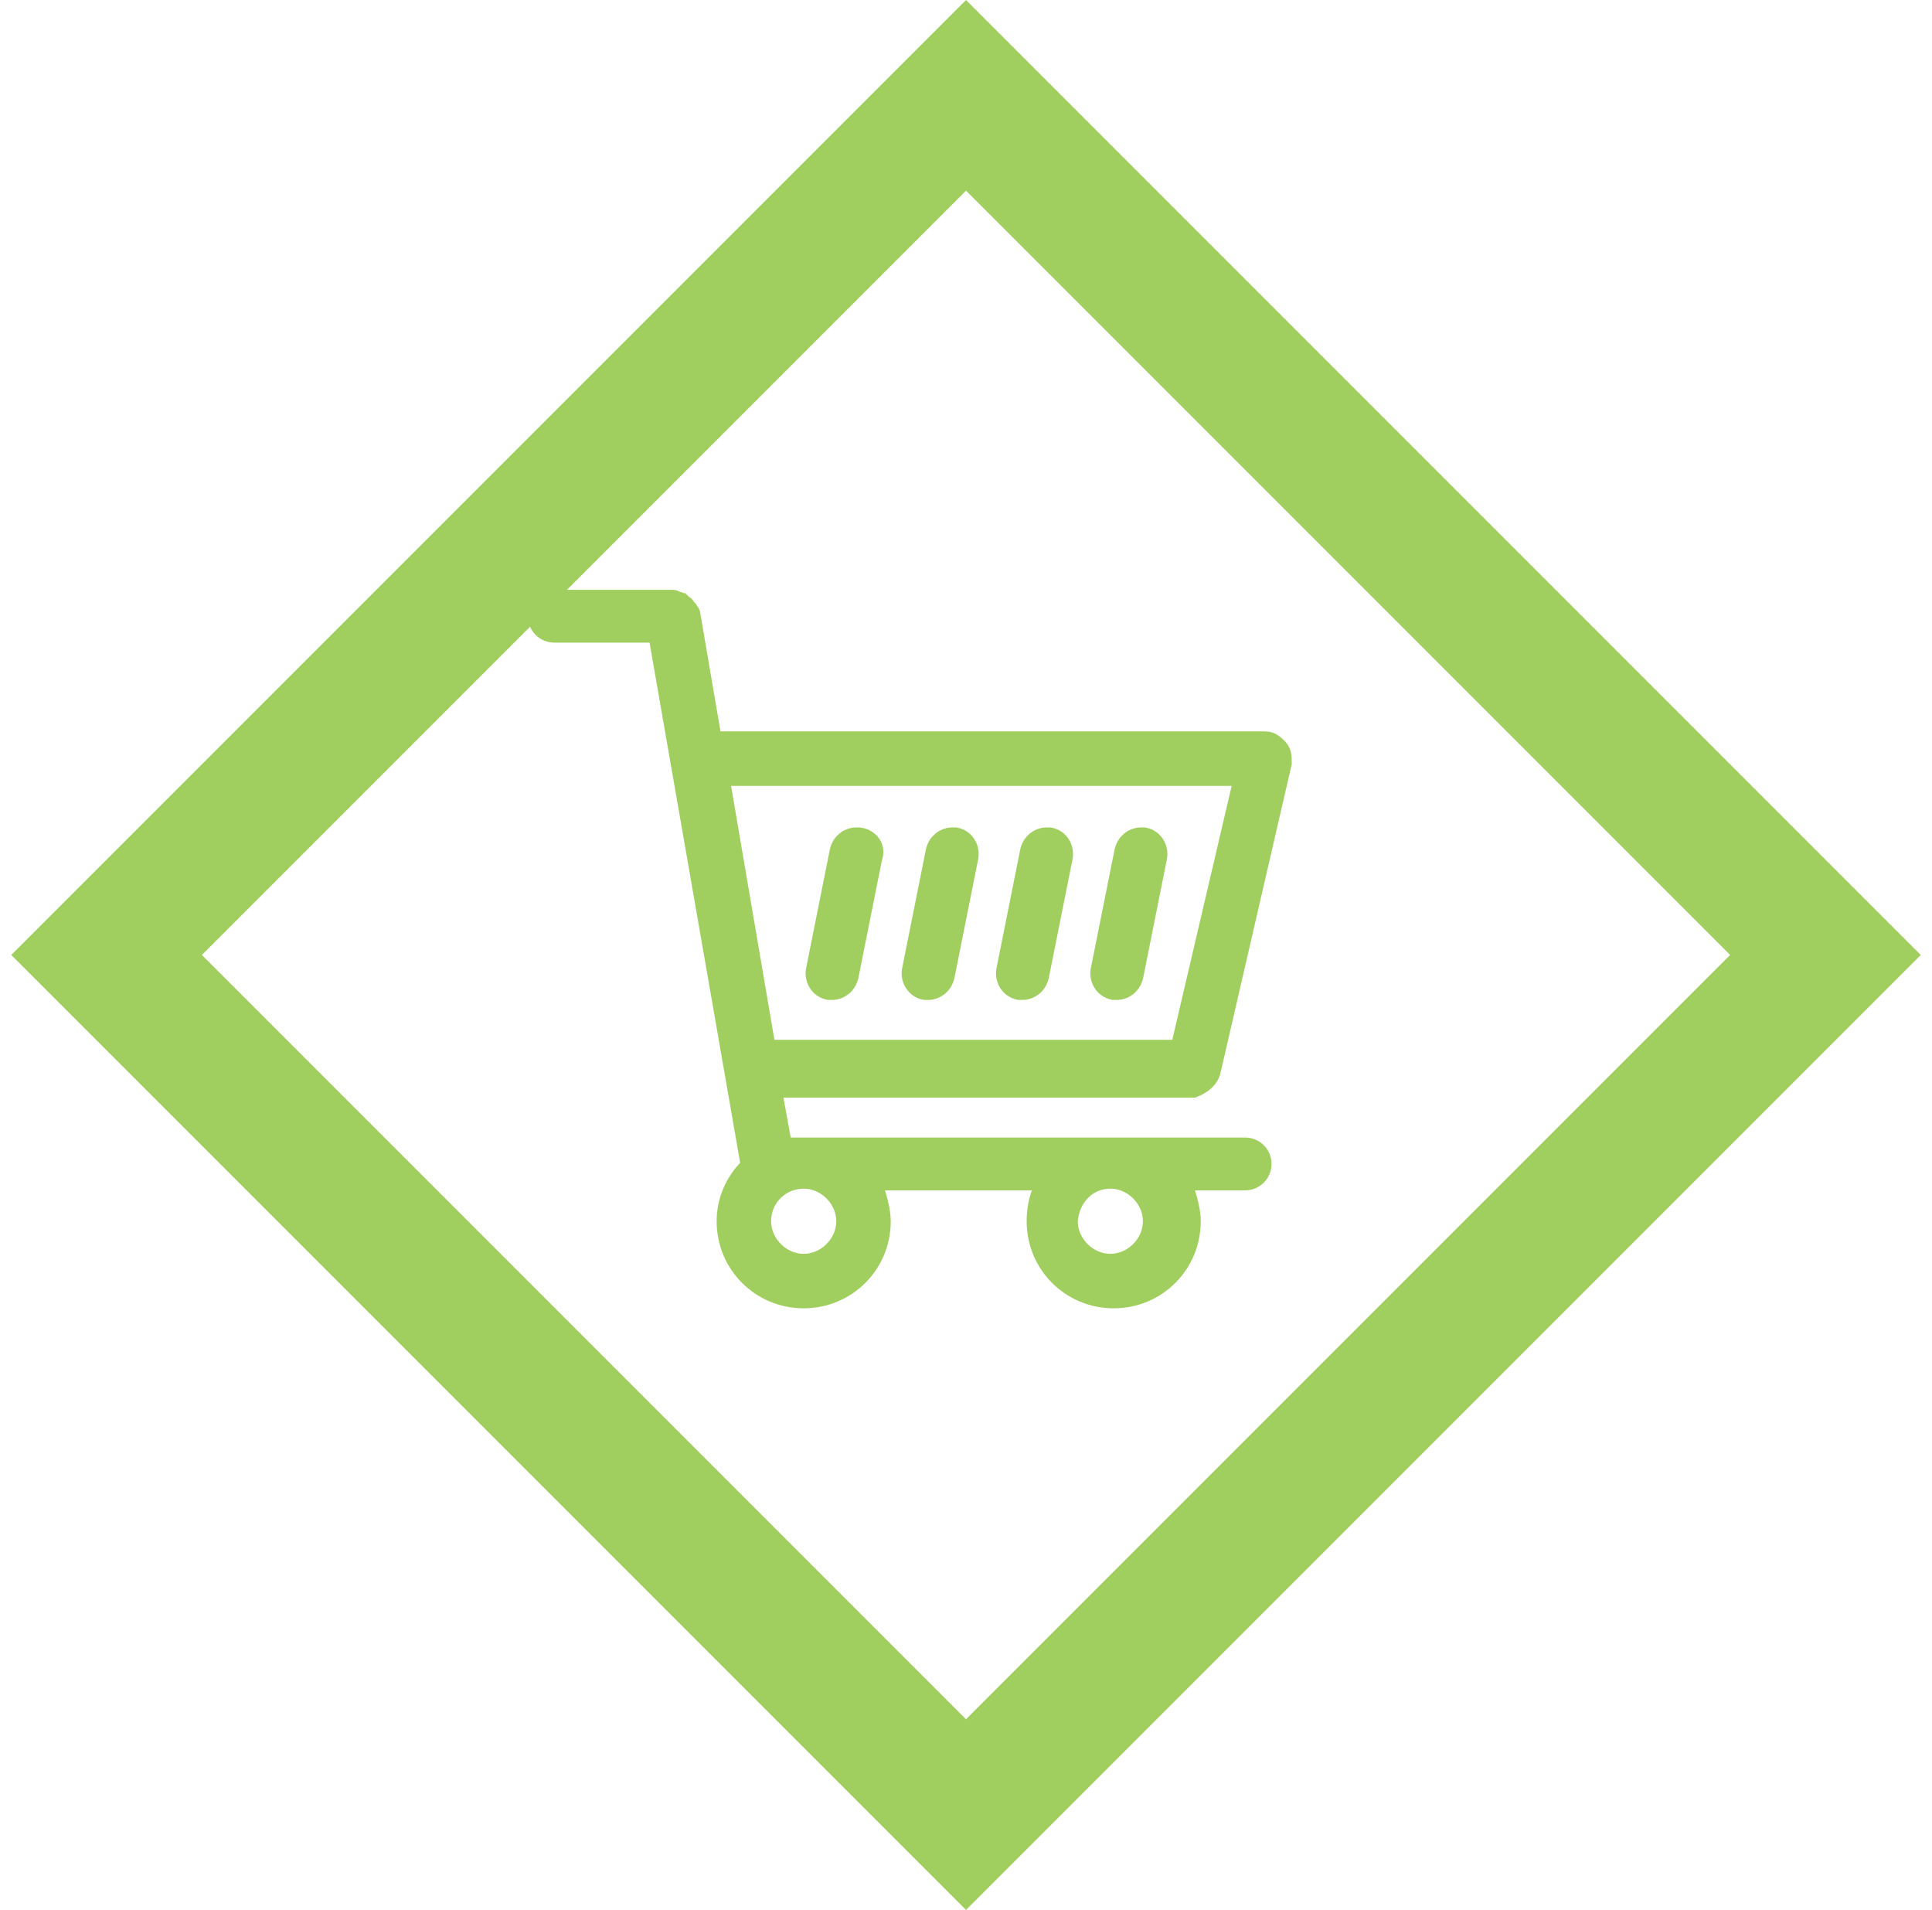
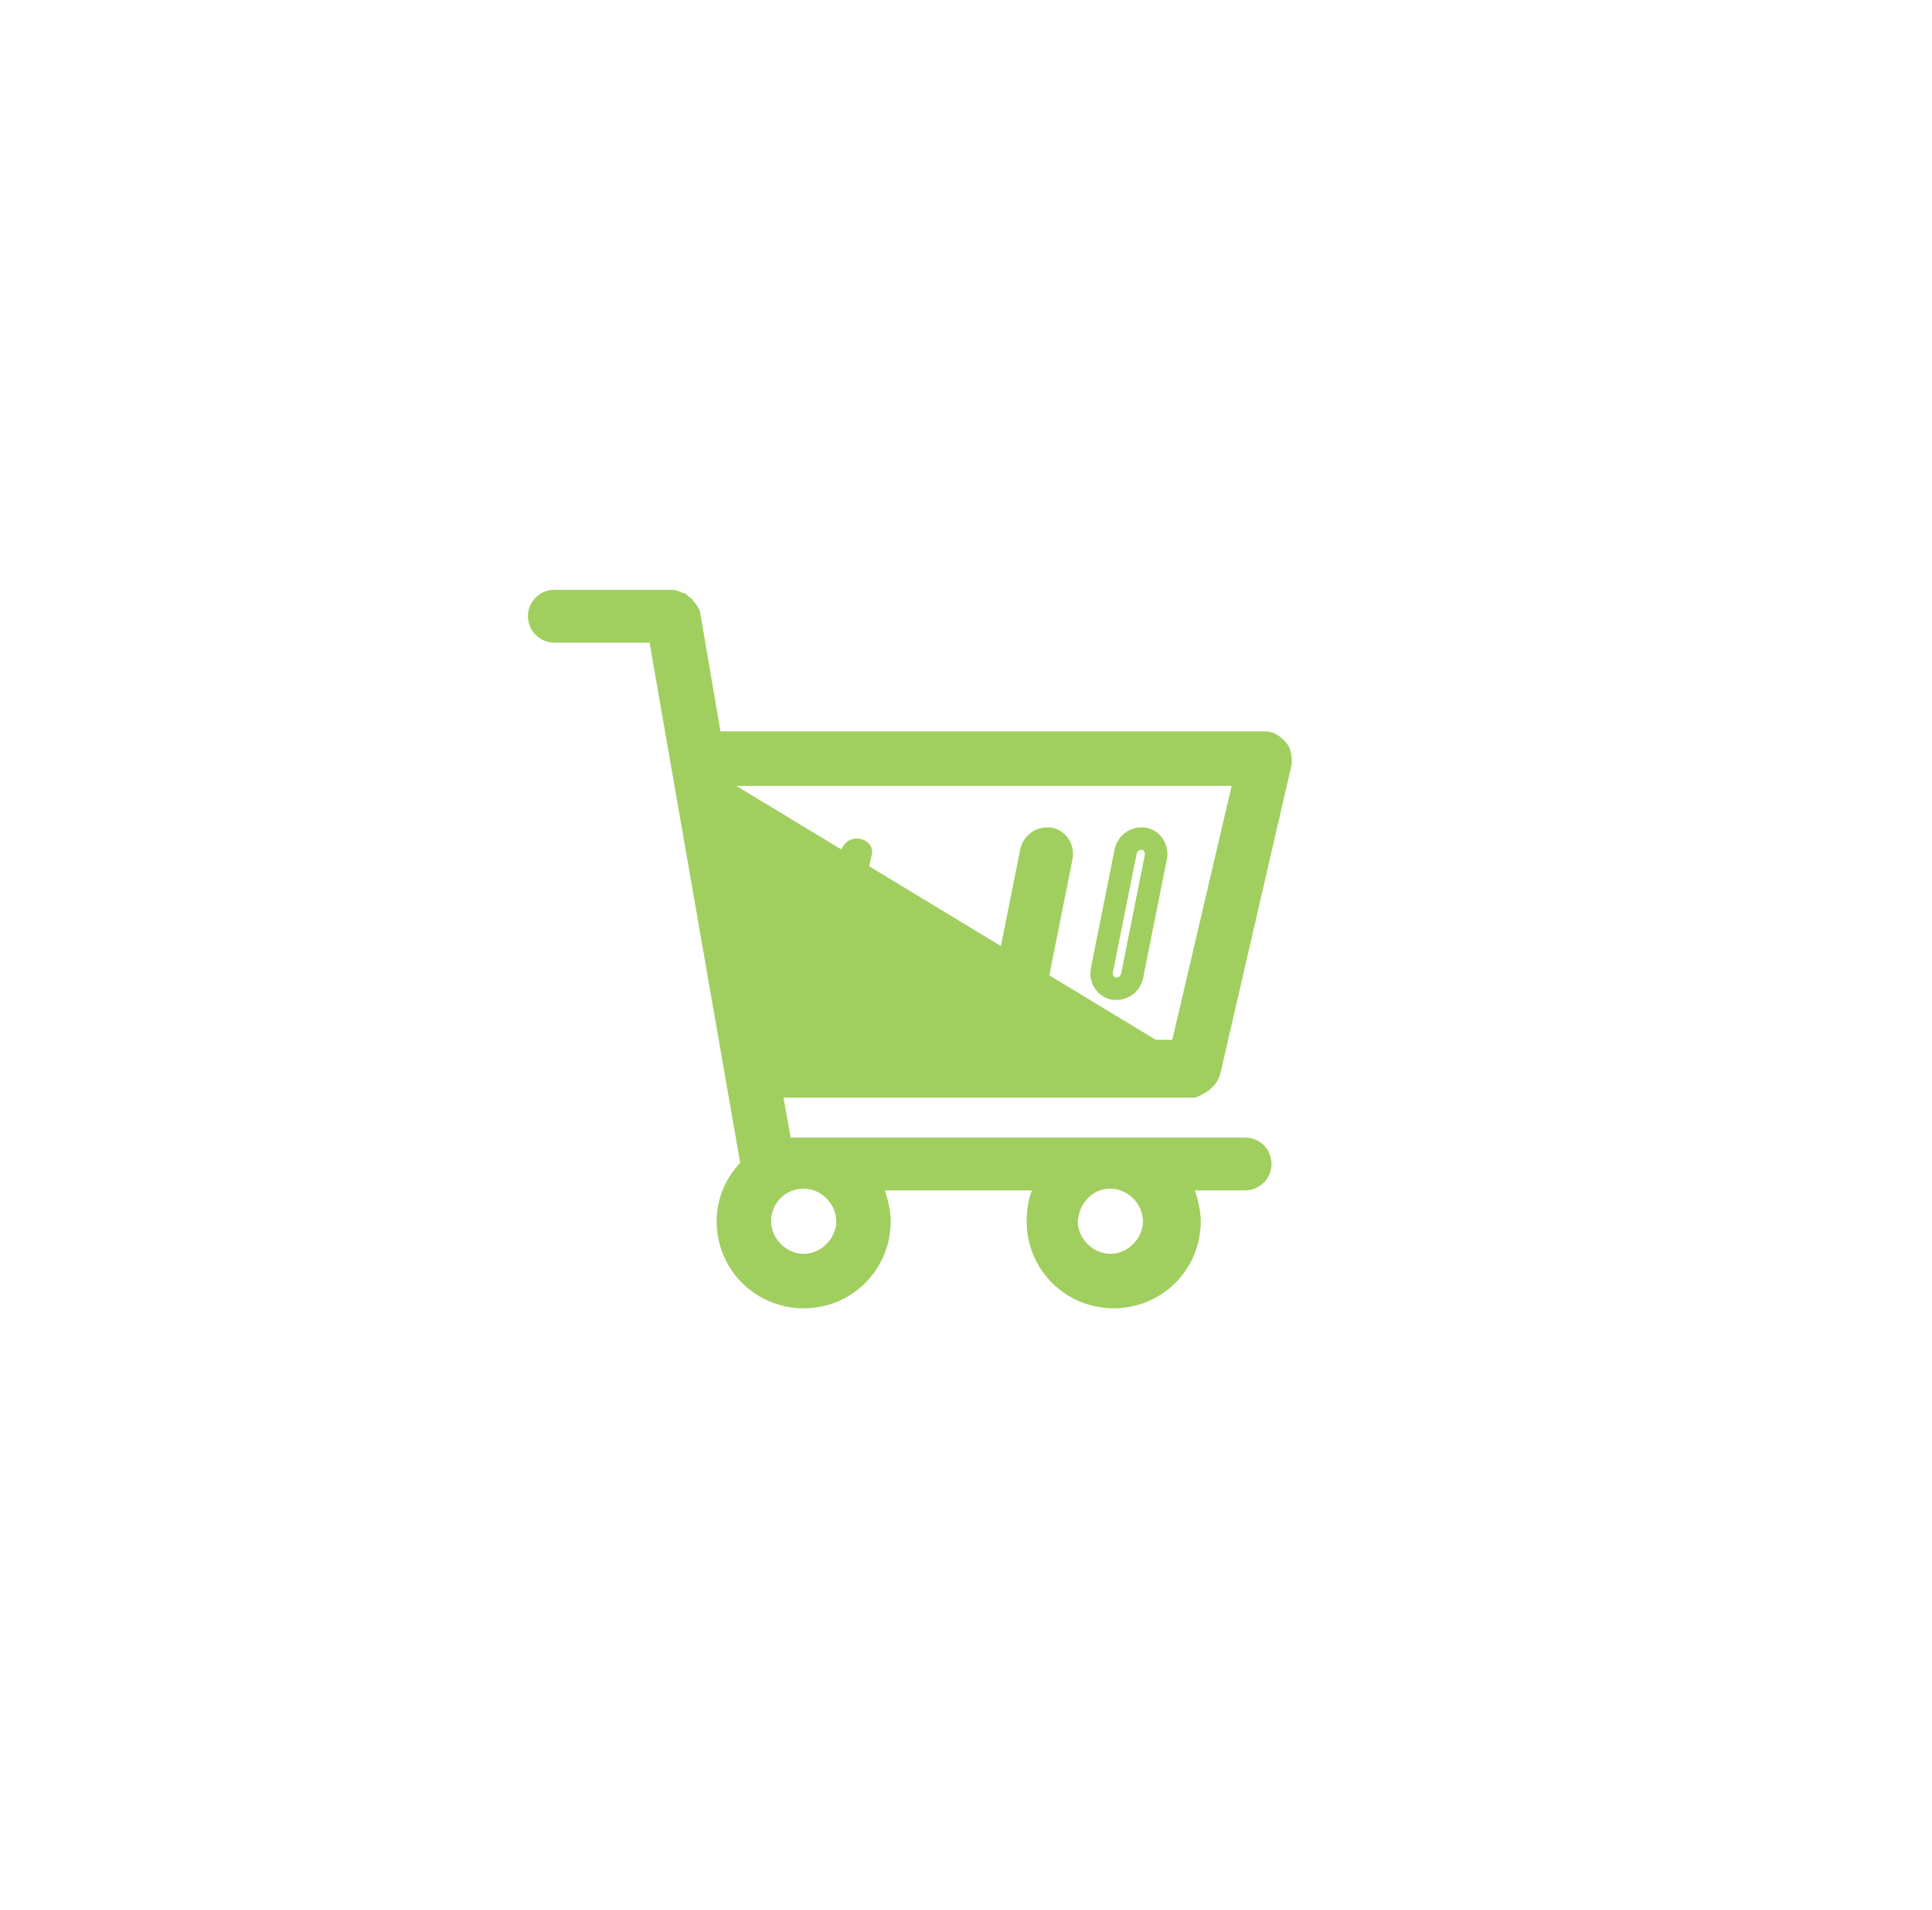
<svg xmlns="http://www.w3.org/2000/svg" width="86" height="85" viewBox="0 0 86 85" fill="none">
  <g clip-path="url(#clip0)">
-     <path d="M4.743 42.5L43 4.243L81.257 42.5L43 80.757L4.743 42.5Z" stroke="#A1CF5F" stroke-width="6" />
-     <path d="M53.85 47.6L57 33.95C57 33.725 57 33.5 56.85 33.35C56.7 33.2 56.55 33.05 56.325 33.05H31.65L30.675 27.35C30.675 27.35 30.675 27.275 30.6 27.275C30.6 27.2 30.6 27.2 30.525 27.125L30.45 27.05C30.45 26.975 30.375 26.975 30.375 26.975L30.3 26.9C30.225 26.9 30.225 26.825 30.15 26.825C30.15 26.825 30.075 26.825 30 26.825C30 26.75 30 26.75 29.925 26.75H24.675C24.3 26.75 24 27.05 24 27.425C24 27.8 24.3 28.1 24.675 28.1H29.025C29.25 28.175 29.4 28.25 29.4 28.475L33.45 51.725C33.45 51.8 33.45 51.95 33.375 52.025C32.775 52.625 32.4 53.45 32.4 54.35C32.4 56.225 33.9 57.725 35.775 57.725C37.65 57.725 39.15 56.225 39.15 54.35C39.15 53.9 39 53.375 38.85 52.925C38.775 52.85 38.775 52.7 38.85 52.625C38.925 52.55 39 52.475 39.15 52.475H46.2C46.35 52.475 46.425 52.55 46.5 52.625C46.575 52.7 46.575 52.85 46.5 52.925C46.275 53.375 46.2 53.9 46.2 54.35C46.2 56.225 47.7 57.725 49.575 57.725C51.45 57.725 52.95 56.225 52.95 54.35C52.95 53.9 52.8 53.375 52.65 52.925C52.575 52.85 52.575 52.7 52.65 52.625C52.725 52.55 52.8 52.475 52.95 52.475H55.425C55.8 52.475 56.1 52.175 56.1 51.8C56.1 51.425 55.8 51.125 55.425 51.125H35.1C34.95 51.125 34.8 50.975 34.725 50.825L34.275 48.35H53.1C53.475 48.2 53.775 47.975 53.85 47.6ZM49.425 52.4C50.475 52.4 51.375 53.3 51.375 54.35C51.375 55.4 50.475 56.3 49.425 56.3C48.375 56.3 47.475 55.4 47.475 54.35C47.55 53.225 48.375 52.4 49.425 52.4ZM35.775 52.4C36.825 52.4 37.725 53.3 37.725 54.35C37.725 55.4 36.825 56.3 35.775 56.3C34.725 56.3 33.825 55.4 33.825 54.35C33.825 53.225 34.725 52.4 35.775 52.4ZM52.275 46.775H34.05L31.95 34.475H54.975C55.05 34.475 55.2 34.55 55.275 34.625C55.35 34.7 55.35 34.85 55.35 34.925L52.65 46.475C52.575 46.625 52.425 46.775 52.275 46.775Z" fill="#A1CF5F" />
-     <path d="M50.925 37.325C50.85 37.325 50.85 37.325 50.775 37.325C50.475 37.325 50.175 37.55 50.1 37.925L49.05 43.175C48.975 43.55 49.2 43.925 49.575 44C49.65 44 49.65 44 49.725 44C50.025 44 50.325 43.775 50.4 43.4L51.45 38.15C51.525 37.775 51.3 37.4 50.925 37.325Z" fill="#A1CF5F" />
+     <path d="M53.85 47.6L57 33.95C57 33.725 57 33.5 56.85 33.35C56.7 33.2 56.55 33.05 56.325 33.05H31.65L30.675 27.35C30.675 27.35 30.675 27.275 30.6 27.275C30.6 27.2 30.6 27.2 30.525 27.125L30.45 27.05C30.45 26.975 30.375 26.975 30.375 26.975L30.3 26.9C30.225 26.9 30.225 26.825 30.15 26.825C30.15 26.825 30.075 26.825 30 26.825C30 26.75 30 26.75 29.925 26.75H24.675C24.3 26.75 24 27.05 24 27.425C24 27.8 24.3 28.1 24.675 28.1H29.025C29.25 28.175 29.4 28.25 29.4 28.475L33.45 51.725C33.45 51.8 33.45 51.95 33.375 52.025C32.775 52.625 32.4 53.45 32.4 54.35C32.4 56.225 33.9 57.725 35.775 57.725C37.65 57.725 39.15 56.225 39.15 54.35C39.15 53.9 39 53.375 38.85 52.925C38.775 52.85 38.775 52.7 38.85 52.625C38.925 52.55 39 52.475 39.15 52.475H46.2C46.35 52.475 46.425 52.55 46.5 52.625C46.575 52.7 46.575 52.85 46.5 52.925C46.275 53.375 46.2 53.9 46.2 54.35C46.2 56.225 47.7 57.725 49.575 57.725C51.45 57.725 52.95 56.225 52.95 54.35C52.95 53.9 52.8 53.375 52.65 52.925C52.575 52.85 52.575 52.7 52.65 52.625C52.725 52.55 52.8 52.475 52.95 52.475H55.425C55.8 52.475 56.1 52.175 56.1 51.8C56.1 51.425 55.8 51.125 55.425 51.125H35.1C34.95 51.125 34.8 50.975 34.725 50.825L34.275 48.35H53.1C53.475 48.2 53.775 47.975 53.85 47.6ZM49.425 52.4C50.475 52.4 51.375 53.3 51.375 54.35C51.375 55.4 50.475 56.3 49.425 56.3C48.375 56.3 47.475 55.4 47.475 54.35C47.55 53.225 48.375 52.4 49.425 52.4ZM35.775 52.4C36.825 52.4 37.725 53.3 37.725 54.35C37.725 55.4 36.825 56.3 35.775 56.3C34.725 56.3 33.825 55.4 33.825 54.35C33.825 53.225 34.725 52.4 35.775 52.4ZM52.275 46.775L31.95 34.475H54.975C55.05 34.475 55.2 34.55 55.275 34.625C55.35 34.7 55.35 34.85 55.35 34.925L52.65 46.475C52.575 46.625 52.425 46.775 52.275 46.775Z" fill="#A1CF5F" />
    <path d="M46.725 37.325C46.65 37.325 46.65 37.325 46.575 37.325C46.275 37.325 45.975 37.55 45.9 37.925L44.85 43.175C44.775 43.55 45 43.925 45.375 44C45.45 44 45.45 44 45.525 44C45.825 44 46.125 43.775 46.2 43.4L47.25 38.15C47.325 37.775 47.1 37.4 46.725 37.325Z" fill="#A1CF5F" />
    <path d="M38.25 37.325C38.175 37.325 38.175 37.325 38.1 37.325C37.8 37.325 37.5 37.55 37.425 37.925L36.375 43.175C36.3 43.55 36.525 43.925 36.9 44C36.975 44 36.975 44 37.05 44C37.35 44 37.65 43.775 37.725 43.4L38.775 38.15C38.925 37.775 38.7 37.4 38.25 37.325Z" fill="#A1CF5F" />
-     <path d="M42.525 37.325C42.45 37.325 42.45 37.325 42.375 37.325C42.075 37.325 41.775 37.55 41.7 37.925L40.65 43.175C40.575 43.55 40.8 43.925 41.175 44C41.25 44 41.25 44 41.325 44C41.625 44 41.925 43.775 42 43.4L43.05 38.15C43.125 37.775 42.9 37.4 42.525 37.325Z" fill="#A1CF5F" />
    <path d="M53.85 47.6L57 33.95C57 33.725 57 33.5 56.85 33.35C56.7 33.2 56.55 33.05 56.325 33.05H31.65L30.675 27.35C30.675 27.35 30.675 27.275 30.6 27.275C30.6 27.2 30.6 27.2 30.525 27.125L30.45 27.05C30.45 26.975 30.375 26.975 30.375 26.975L30.3 26.9C30.225 26.9 30.225 26.825 30.15 26.825C30.15 26.825 30.075 26.825 30 26.825C30 26.75 30 26.75 29.925 26.75H24.675C24.3 26.75 24 27.05 24 27.425C24 27.8 24.3 28.1 24.675 28.1H29.025C29.25 28.175 29.4 28.25 29.4 28.475L33.45 51.725C33.45 51.8 33.45 51.95 33.375 52.025C32.775 52.625 32.4 53.45 32.4 54.35C32.4 56.225 33.9 57.725 35.775 57.725C37.65 57.725 39.15 56.225 39.15 54.35C39.15 53.9 39 53.375 38.85 52.925C38.775 52.85 38.775 52.7 38.85 52.625C38.925 52.55 39 52.475 39.15 52.475H46.2C46.35 52.475 46.425 52.55 46.5 52.625C46.575 52.7 46.575 52.85 46.5 52.925C46.275 53.375 46.2 53.9 46.2 54.35C46.2 56.225 47.7 57.725 49.575 57.725C51.45 57.725 52.95 56.225 52.95 54.35C52.95 53.9 52.8 53.375 52.65 52.925C52.575 52.85 52.575 52.7 52.65 52.625C52.725 52.55 52.8 52.475 52.95 52.475H55.425C55.8 52.475 56.1 52.175 56.1 51.8C56.1 51.425 55.8 51.125 55.425 51.125H35.1C34.95 51.125 34.8 50.975 34.725 50.825L34.275 48.35H53.1C53.475 48.2 53.775 47.975 53.85 47.6ZM49.425 52.4C50.475 52.4 51.375 53.3 51.375 54.35C51.375 55.4 50.475 56.3 49.425 56.3C48.375 56.3 47.475 55.4 47.475 54.35C47.55 53.225 48.375 52.4 49.425 52.4ZM35.775 52.4C36.825 52.4 37.725 53.3 37.725 54.35C37.725 55.4 36.825 56.3 35.775 56.3C34.725 56.3 33.825 55.4 33.825 54.35C33.825 53.225 34.725 52.4 35.775 52.4ZM52.275 46.775H34.05L31.95 34.475H54.975C55.05 34.475 55.2 34.55 55.275 34.625C55.35 34.7 55.35 34.85 55.35 34.925L52.65 46.475C52.575 46.625 52.425 46.775 52.275 46.775Z" stroke="#A1CF5F" />
    <path d="M50.925 37.325C50.85 37.325 50.85 37.325 50.775 37.325C50.475 37.325 50.175 37.55 50.1 37.925L49.05 43.175C48.975 43.55 49.2 43.925 49.575 44C49.65 44 49.65 44 49.725 44C50.025 44 50.325 43.775 50.4 43.4L51.45 38.15C51.525 37.775 51.3 37.4 50.925 37.325Z" stroke="#A1CF5F" />
    <path d="M46.725 37.325C46.65 37.325 46.65 37.325 46.575 37.325C46.275 37.325 45.975 37.55 45.9 37.925L44.85 43.175C44.775 43.55 45 43.925 45.375 44C45.45 44 45.45 44 45.525 44C45.825 44 46.125 43.775 46.2 43.4L47.25 38.15C47.325 37.775 47.1 37.4 46.725 37.325Z" stroke="#A1CF5F" />
-     <path d="M38.25 37.325C38.175 37.325 38.175 37.325 38.1 37.325C37.8 37.325 37.5 37.55 37.425 37.925L36.375 43.175C36.3 43.55 36.525 43.925 36.9 44C36.975 44 36.975 44 37.05 44C37.35 44 37.65 43.775 37.725 43.4L38.775 38.15C38.925 37.775 38.7 37.4 38.25 37.325Z" stroke="#A1CF5F" />
-     <path d="M42.525 37.325C42.45 37.325 42.45 37.325 42.375 37.325C42.075 37.325 41.775 37.55 41.7 37.925L40.65 43.175C40.575 43.55 40.8 43.925 41.175 44C41.25 44 41.25 44 41.325 44C41.625 44 41.925 43.775 42 43.4L43.05 38.15C43.125 37.775 42.9 37.4 42.525 37.325Z" stroke="#A1CF5F" />
  </g>
  <defs>
    <clipPath id="clip0">
      <rect width="85" height="85" fill="white" transform="translate(0.5)" />
    </clipPath>
  </defs>
</svg>